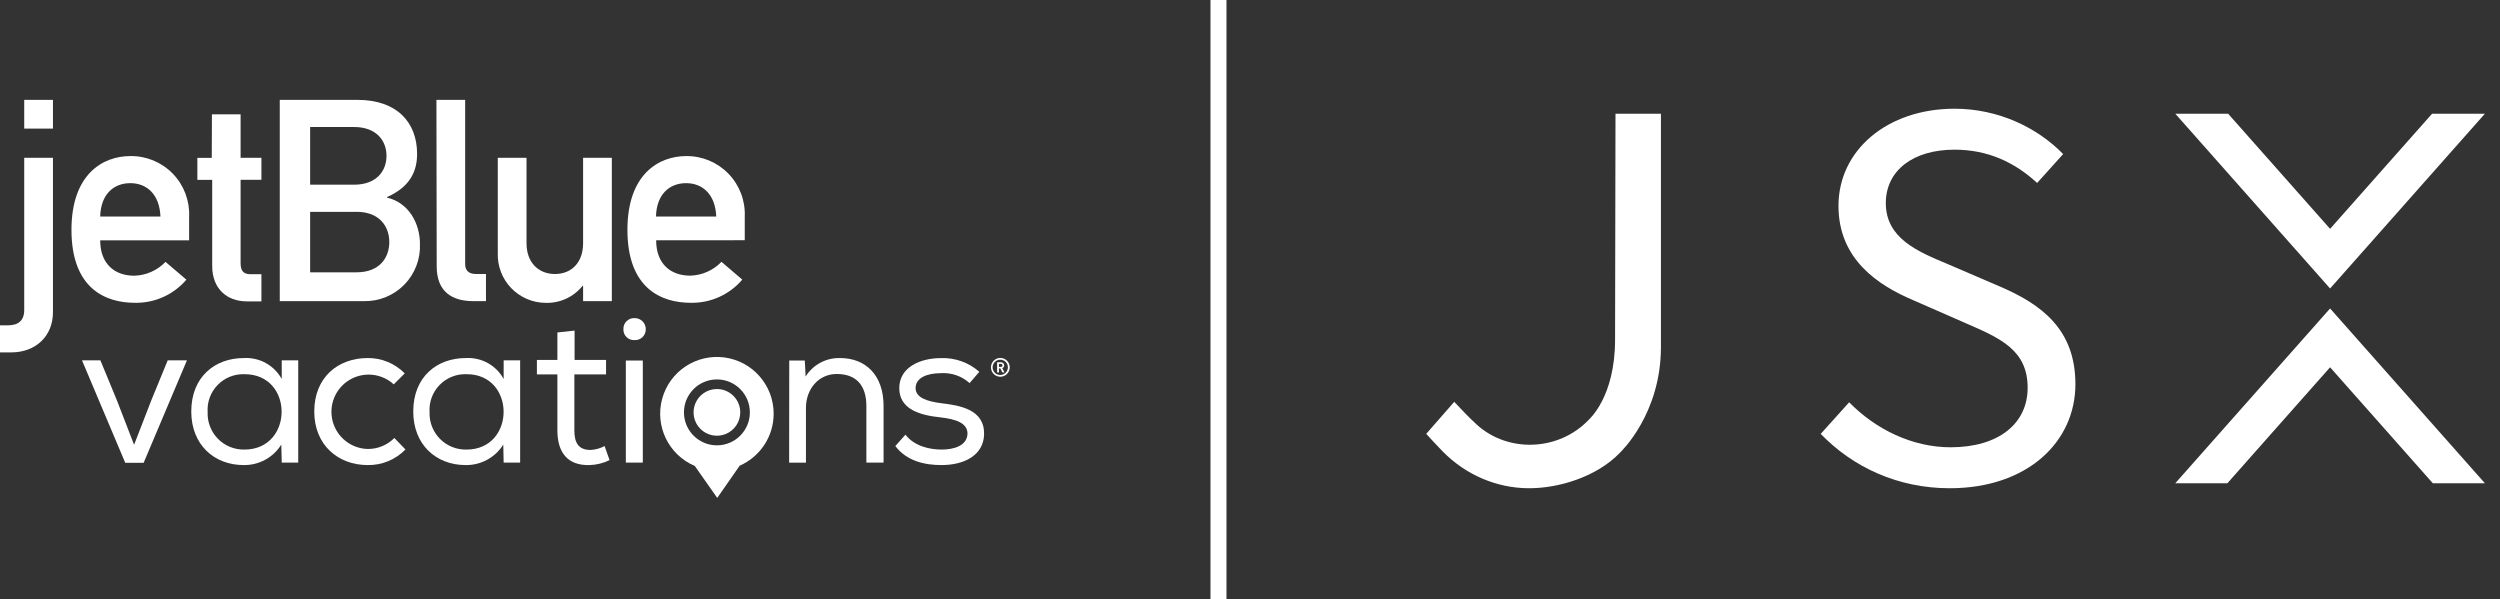
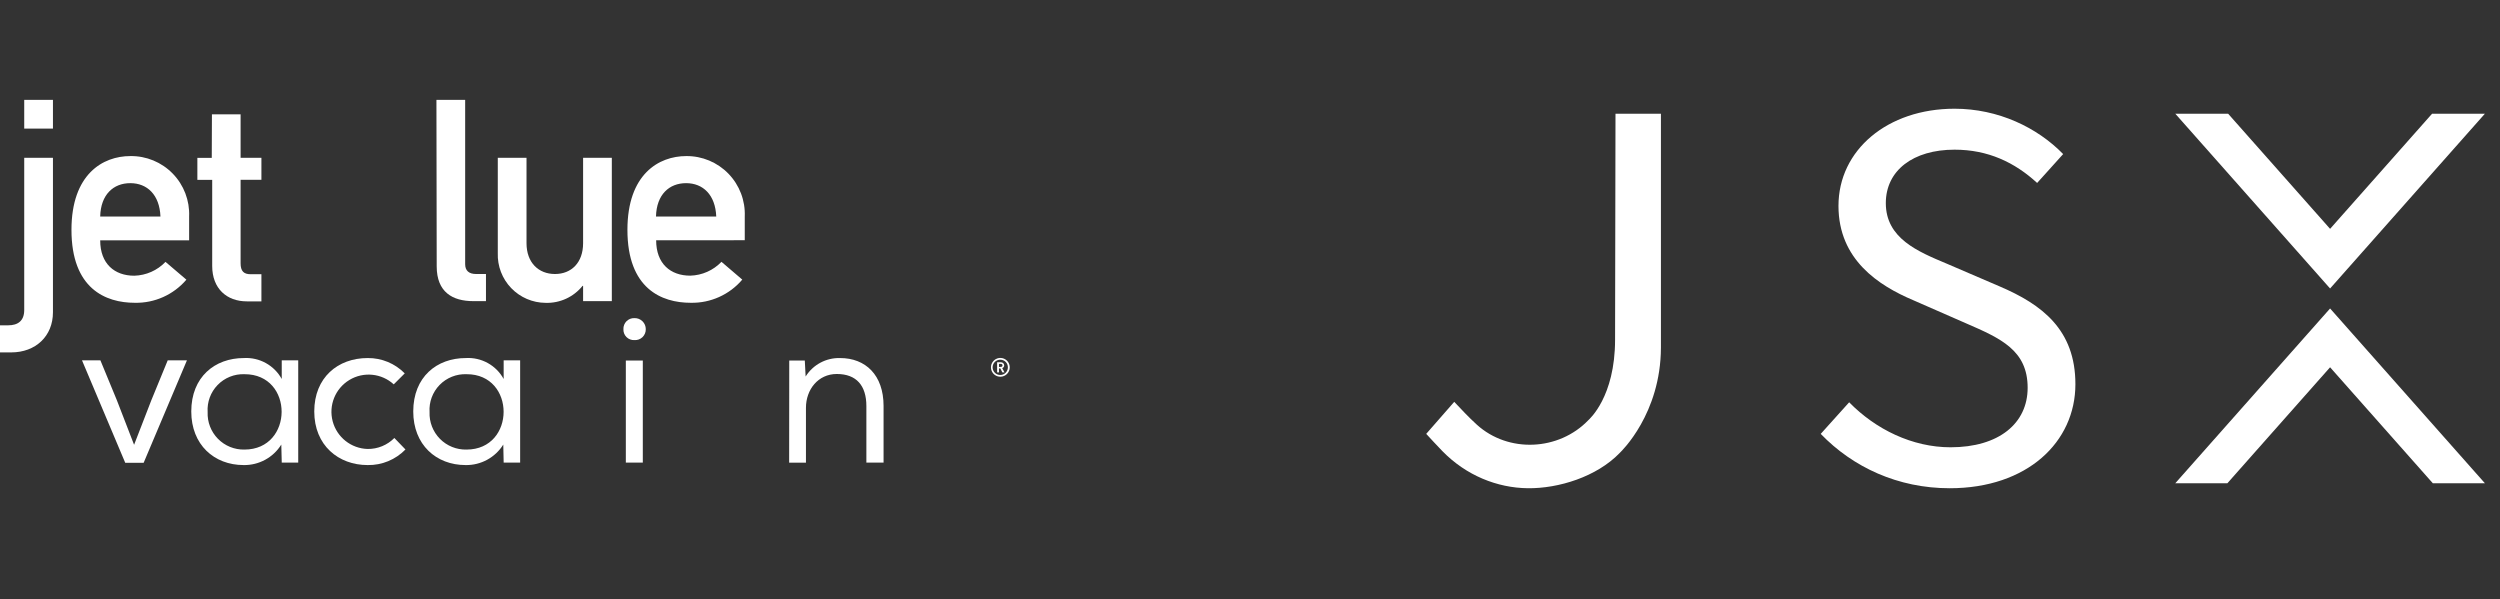
<svg xmlns="http://www.w3.org/2000/svg" width="267px" height="64px" viewBox="0 0 267 64" version="1.1">
  <rect x="0" y="0" width="267" height="64" fill="#333333" stroke="none" />
  <title>Group 14</title>
  <g id="JSX-Flights-+-Hotel" stroke="none" stroke-width="1" fill="none" fill-rule="evenodd">
    <g id="Large---JSX" transform="translate(-34, -198)" fill="#FFFFFF">
      <g id="Group-23" transform="translate(34, 198)">
        <g id="Group-17" transform="translate(0, 10.667)" fill-rule="nonzero">
          <path d="M2.587,6.189 L5.655,6.189 L5.655,22.686 C5.655,25.25 3.79,26.969 1.203,26.969 L0,26.969 L0,24.077 L0.874,24.077 C1.924,24.077 2.587,23.59 2.587,22.446 L2.587,6.189 M2.587,0 L5.655,0 L5.655,3.068 L2.587,3.068 L2.587,0 Z" id="Shape" />
          <path d="M10.701,12.455 C10.759,10.108 12.115,8.894 13.916,8.894 C15.717,8.894 17.043,10.132 17.137,12.455 L10.683,12.455 M20.199,15.001 L20.199,12.455 C20.27,10.752 19.637,9.095 18.448,7.874 C17.259,6.653 15.62,5.976 13.916,6.002 C10.982,6.002 7.633,7.932 7.633,13.881 C7.633,20.158 11.27,21.671 14.397,21.671 C16.511,21.717 18.533,20.81 19.906,19.202 L17.676,17.301 C16.802,18.215 15.602,18.746 14.338,18.779 C12.232,18.779 10.701,17.506 10.701,15.001 L20.199,15.001 Z" id="Shape" />
          <path d="M22.634,1.543 L25.696,1.543 L25.696,6.189 L27.919,6.189 L27.919,8.536 L25.696,8.536 L25.696,17.447 C25.696,18.292 26.03,18.621 26.775,18.621 L27.919,18.621 L27.919,21.519 L26.359,21.519 C24.223,21.519 22.663,20.158 22.663,17.741 L22.663,8.542 L21.079,8.542 L21.079,6.195 L22.616,6.195 L22.634,1.543 Z" id="Path" />
-           <path d="M38.092,11.956 C40.498,11.956 41.577,13.493 41.577,15.183 C41.577,16.873 40.521,18.415 38.092,18.415 L33.123,18.415 L33.123,11.962 L38.092,11.962 M29.879,21.495 L38.896,21.495 C40.51,21.521 42.063,20.881 43.189,19.725 C44.316,18.57 44.917,17.001 44.851,15.388 C44.851,13.218 43.677,10.982 41.331,10.437 L41.331,10.378 C43.859,9.269 44.546,7.55 44.546,5.767 C44.546,2.388 42.375,0 38.198,0 L29.879,0 L29.879,21.495 M37.817,2.898 C40.163,2.898 41.278,4.318 41.278,5.978 C41.278,7.638 40.163,9.058 37.817,9.058 L33.123,9.058 L33.123,2.898 L37.817,2.898 Z" id="Shape" />
          <path d="M46.611,-5.68434189e-15 L49.679,-5.68434189e-15 L49.679,17.541 C49.679,18.234 50.072,18.597 50.852,18.597 L51.902,18.597 L51.902,21.495 L50.553,21.495 C48.324,21.495 46.64,20.527 46.64,17.782 L46.611,-5.68434189e-15 Z" id="Path" />
          <path d="M53.164,6.189 L56.232,6.189 L56.232,15.306 C56.232,17.389 57.523,18.597 59.271,18.597 C61.019,18.597 62.275,17.389 62.275,15.306 L62.275,6.189 L65.343,6.189 L65.343,21.495 L62.275,21.495 L62.275,19.865 L62.216,19.865 C61.261,21.053 59.803,21.724 58.279,21.677 C56.889,21.672 55.561,21.103 54.597,20.102 C53.633,19.101 53.116,17.751 53.164,16.362 L53.164,6.189 Z" id="Path" />
          <path d="M70.06,12.455 C70.118,10.108 71.474,8.894 73.275,8.894 C75.076,8.894 76.402,10.132 76.495,12.455 L70.042,12.455 M79.54,14.989 L79.54,12.455 C79.611,10.758 78.982,9.107 77.801,7.887 C76.62,6.667 74.99,5.986 73.292,6.002 C70.359,6.002 67.009,7.932 67.009,13.881 C67.009,20.158 70.646,21.671 73.773,21.671 C75.886,21.714 77.907,20.805 79.276,19.196 L77.053,17.295 C76.179,18.209 74.979,18.74 73.715,18.773 C71.609,18.773 70.077,17.5 70.077,14.995 L79.54,14.989 Z" id="Shape" />
          <polygon id="Path" points="10.724 27.82 12.484 32.085 14.321 36.837 16.151 32.108 17.911 27.82 19.964 27.82 15.341 38.761 13.376 38.761 8.759 27.82" />
          <path d="M30.09,38.738 L30.043,36.813 C29.18,38.2 27.652,39.031 26.019,39.002 C22.88,39.002 20.428,36.837 20.428,33.276 C20.428,29.586 22.95,27.573 26.042,27.573 C27.709,27.477 29.284,28.346 30.09,29.809 L30.09,27.82 L31.85,27.82 L31.85,38.738 L30.09,38.738 Z M22.176,33.346 C22.134,34.407 22.532,35.439 23.276,36.197 C24.02,36.954 25.045,37.371 26.107,37.347 C31.387,37.347 31.416,29.275 26.107,29.298 C25.032,29.259 23.991,29.677 23.242,30.449 C22.493,31.22 22.106,32.273 22.176,33.346 Z" id="Shape" />
          <path d="M43.314,37.324 C42.256,38.422 40.79,39.03 39.266,39.002 C36.15,39.002 33.563,36.901 33.563,33.276 C33.563,29.65 36.086,27.573 39.266,27.573 C40.753,27.557 42.184,28.148 43.226,29.21 L42.052,30.383 C40.752,29.193 38.822,29.001 37.314,29.914 C35.805,30.827 35.079,32.625 35.53,34.329 C35.982,36.034 37.503,37.236 39.266,37.283 C40.336,37.295 41.365,36.872 42.117,36.109 L43.29,37.324 L43.314,37.324 Z" id="Path" />
          <path d="M53.791,38.738 L53.75,36.813 C52.887,38.199 51.359,39.03 49.726,39.002 C46.587,39.002 44.135,36.837 44.135,33.276 C44.135,29.586 46.652,27.573 49.749,27.573 C51.415,27.475 52.989,28.345 53.791,29.809 L53.791,27.82 L55.551,27.82 L55.551,38.738 L53.791,38.738 Z M45.877,33.346 C45.836,34.41 46.238,35.443 46.985,36.201 C47.733,36.959 48.761,37.374 49.826,37.347 C55.106,37.347 55.106,29.275 49.826,29.298 C48.748,29.256 47.704,29.673 46.951,30.444 C46.199,31.216 45.808,32.27 45.877,33.346 Z" id="Shape" />
-           <path d="M61.365,27.773 L64.727,27.773 L64.727,29.322 L61.342,29.322 L61.342,35.288 C61.342,36.573 61.741,37.388 63.067,37.388 C63.592,37.361 64.104,37.219 64.569,36.972 L65.102,38.474 C64.44,38.799 63.716,38.979 62.979,39.002 C60.632,39.072 59.529,37.676 59.529,35.288 L59.529,29.322 L57.341,29.322 L57.341,27.773 L59.529,27.773 L59.529,24.839 L61.365,24.64 L61.365,27.773 Z" id="Path" />
          <path d="M67.754,23.308 C68.072,23.297 68.381,23.416 68.61,23.637 C68.839,23.858 68.969,24.163 68.969,24.482 C68.979,24.803 68.853,25.114 68.622,25.338 C68.39,25.561 68.075,25.677 67.754,25.655 C67.438,25.672 67.13,25.554 66.906,25.33 C66.682,25.106 66.564,24.798 66.581,24.482 C66.569,24.167 66.689,23.862 66.912,23.639 C67.134,23.417 67.44,23.297 67.754,23.308 Z M66.839,27.837 L68.652,27.837 L68.652,38.738 L66.839,38.738 L66.839,27.837 Z" id="Shape" />
          <path d="M84.292,27.837 L85.953,27.837 L86.041,29.545 C86.83,28.282 88.23,27.532 89.719,27.573 C92.441,27.573 94.365,29.386 94.365,32.683 L94.365,38.738 L92.529,38.738 L92.529,32.701 C92.529,30.513 91.467,29.275 89.367,29.275 C87.378,29.275 86.076,30.935 86.076,32.883 L86.076,38.749 L84.281,38.749 L84.292,27.837 Z" id="Path" />
-           <path d="M103.553,30.249 C102.72,29.499 101.62,29.117 100.502,29.187 C98.977,29.187 97.786,29.697 97.786,30.782 C97.786,31.868 99.176,32.22 100.525,32.396 C102.491,32.636 105.166,33.035 105.101,35.734 C105.037,37.946 103.001,39.002 100.549,39.002 C98.713,39.002 96.835,38.562 95.621,36.972 L96.7,35.757 C97.651,36.972 99.241,37.347 100.572,37.347 C101.787,37.347 103.265,36.989 103.33,35.663 C103.33,34.49 102.074,34.097 100.396,33.903 C98.296,33.681 96.043,33.065 96.043,30.788 C96.043,28.512 98.343,27.579 100.484,27.579 C101.99,27.521 103.46,28.044 104.591,29.04 L103.553,30.249 Z" id="Path" />
-           <path d="M79.059,33.375 C79.059,34.384 78.451,35.294 77.519,35.68 C76.586,36.065 75.513,35.851 74.801,35.136 C74.088,34.422 73.876,33.349 74.264,32.417 C74.652,31.486 75.563,30.88 76.572,30.882 C77.946,30.885 79.059,32.001 79.059,33.375 Z M82.626,33.516 C82.628,35.922 81.204,38.101 79.001,39.066 L76.601,42.51 L74.202,39.095 C71.407,37.911 69.919,34.843 70.721,31.915 C71.522,28.988 74.366,27.105 77.374,27.509 C80.382,27.914 82.627,30.481 82.626,33.516 L82.626,33.516 Z M80.086,33.375 C80.086,31.431 78.51,29.855 76.566,29.855 C74.622,29.855 73.046,31.431 73.046,33.375 C73.046,35.32 74.622,36.895 76.566,36.895 C78.51,36.895 80.086,35.32 80.086,33.375 Z" id="Shape" />
          <path d="M106.844,29.568 C106.437,29.57 106.07,29.327 105.913,28.953 C105.756,28.578 105.84,28.146 106.126,27.858 C106.413,27.569 106.845,27.482 107.22,27.637 C107.596,27.792 107.841,28.159 107.841,28.565 C107.841,29.117 107.395,29.565 106.844,29.568 L106.844,29.568 Z M106.844,27.749 C106.512,27.742 106.21,27.936 106.078,28.24 C105.946,28.544 106.011,28.898 106.243,29.135 C106.475,29.372 106.827,29.445 107.134,29.32 C107.441,29.195 107.642,28.896 107.642,28.565 C107.645,28.351 107.562,28.144 107.412,27.991 C107.263,27.838 107.058,27.751 106.844,27.749 L106.844,27.749 Z M107.049,29.105 L106.832,28.676 L106.691,28.676 L106.691,29.105 L106.492,29.105 L106.492,28.025 L106.902,28.025 C106.992,28.022 107.079,28.055 107.144,28.117 C107.209,28.179 107.247,28.264 107.249,28.354 C107.252,28.488 107.166,28.608 107.037,28.647 L107.278,29.105 L107.049,29.105 Z M106.873,28.195 L106.691,28.195 L106.691,28.518 L106.873,28.518 C106.938,28.53 107.004,28.503 107.041,28.447 C107.077,28.392 107.077,28.321 107.041,28.266 C107.004,28.211 106.938,28.183 106.873,28.195 Z" id="Shape" />
        </g>
-         <rect id="Rectangle" fill-rule="nonzero" x="129.28" y="0" width="1.707" height="64" />
        <g id="Group" transform="translate(152.32, 11.52)">
          <path d="M45.171,31.444 C48.004,34.341 51.923,36.25 55.999,36.25 C61.168,36.25 64.233,33.693 64.233,29.894 C64.233,25.901 61.38,24.627 57.662,23.015 L52.004,20.537 C48.334,18.982 44.029,16.22 44.029,10.469 C44.029,4.496 49.271,0.091 56.428,0.091 C61.097,0.091 65.259,2.098 68.025,4.935 L65.246,8.019 C62.858,5.824 60.007,4.465 56.428,4.465 C52.011,4.465 49.085,6.677 49.085,10.175 C49.085,13.942 52.519,15.35 55.605,16.645 L61.218,19.057 C65.776,21.001 69.333,23.698 69.333,29.512 C69.333,35.689 64.191,40.624 55.911,40.624 C50.382,40.624 45.576,38.385 42.133,34.819 L45.171,31.444" id="Fill-1" />
          <path d="M20.215,0.624 C20.215,0.624 20.17,19.953 20.17,24.753 C20.17,30.885 17.407,33.258 17.318,33.351 C14.164,36.638 8.773,36.889 5.405,33.834 C4.528,33.039 3.738,32.184 2.992,31.396 L0,34.817 C0.61,35.469 1.011,35.926 1.728,36.661 C4.262,39.256 7.572,40.588 10.861,40.623 C14.149,40.658 18.201,39.396 20.649,36.872 C20.67,36.851 20.691,36.829 20.711,36.808 C20.826,36.691 25.046,32.671 25.067,25.61 L25.067,0.624 L20.215,0.624" id="Fill-2" />
          <polyline id="Fill-3" points="99.316 24.566 96.533 21.424 80 40.091 85.564 40.091 96.533 27.705 107.505 40.091 113.067 40.091 99.316 24.566" />
          <polyline id="Fill-4" points="107.427 0.624 96.533 12.92 85.643 0.624 80 0.624 96.533 19.291 113.067 0.624 107.427 0.624" />
        </g>
      </g>
    </g>
  </g>
</svg>